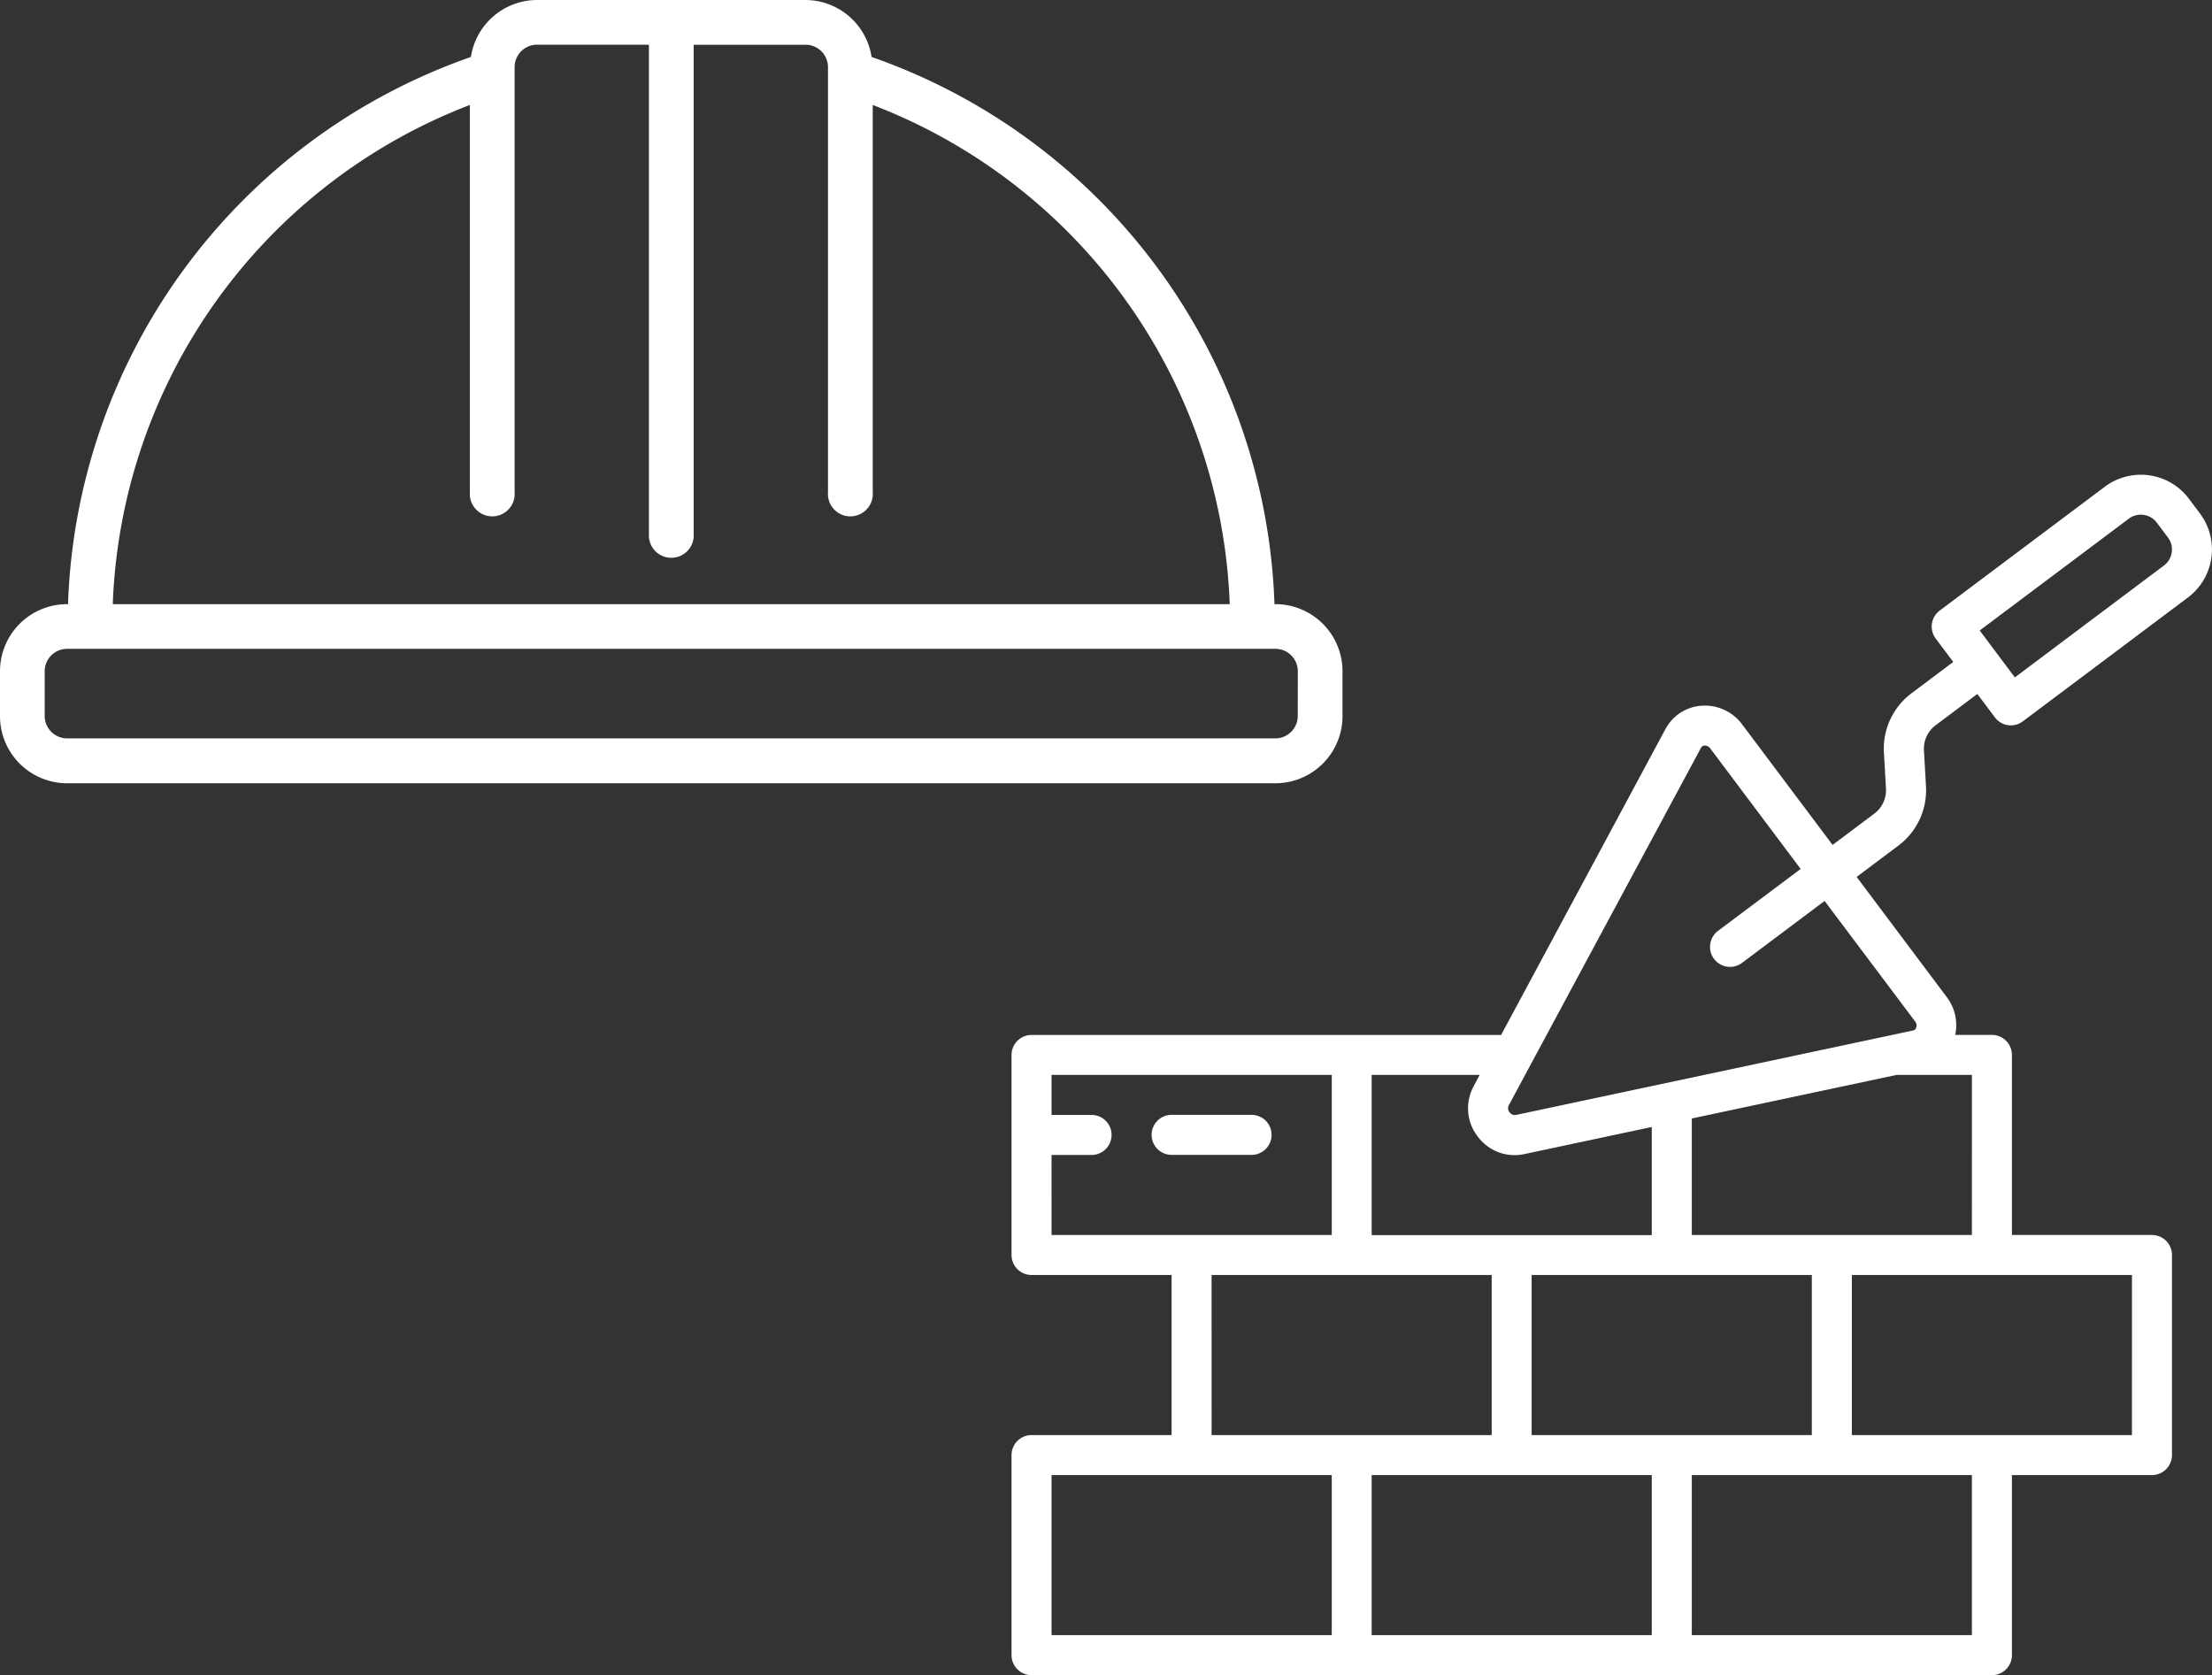
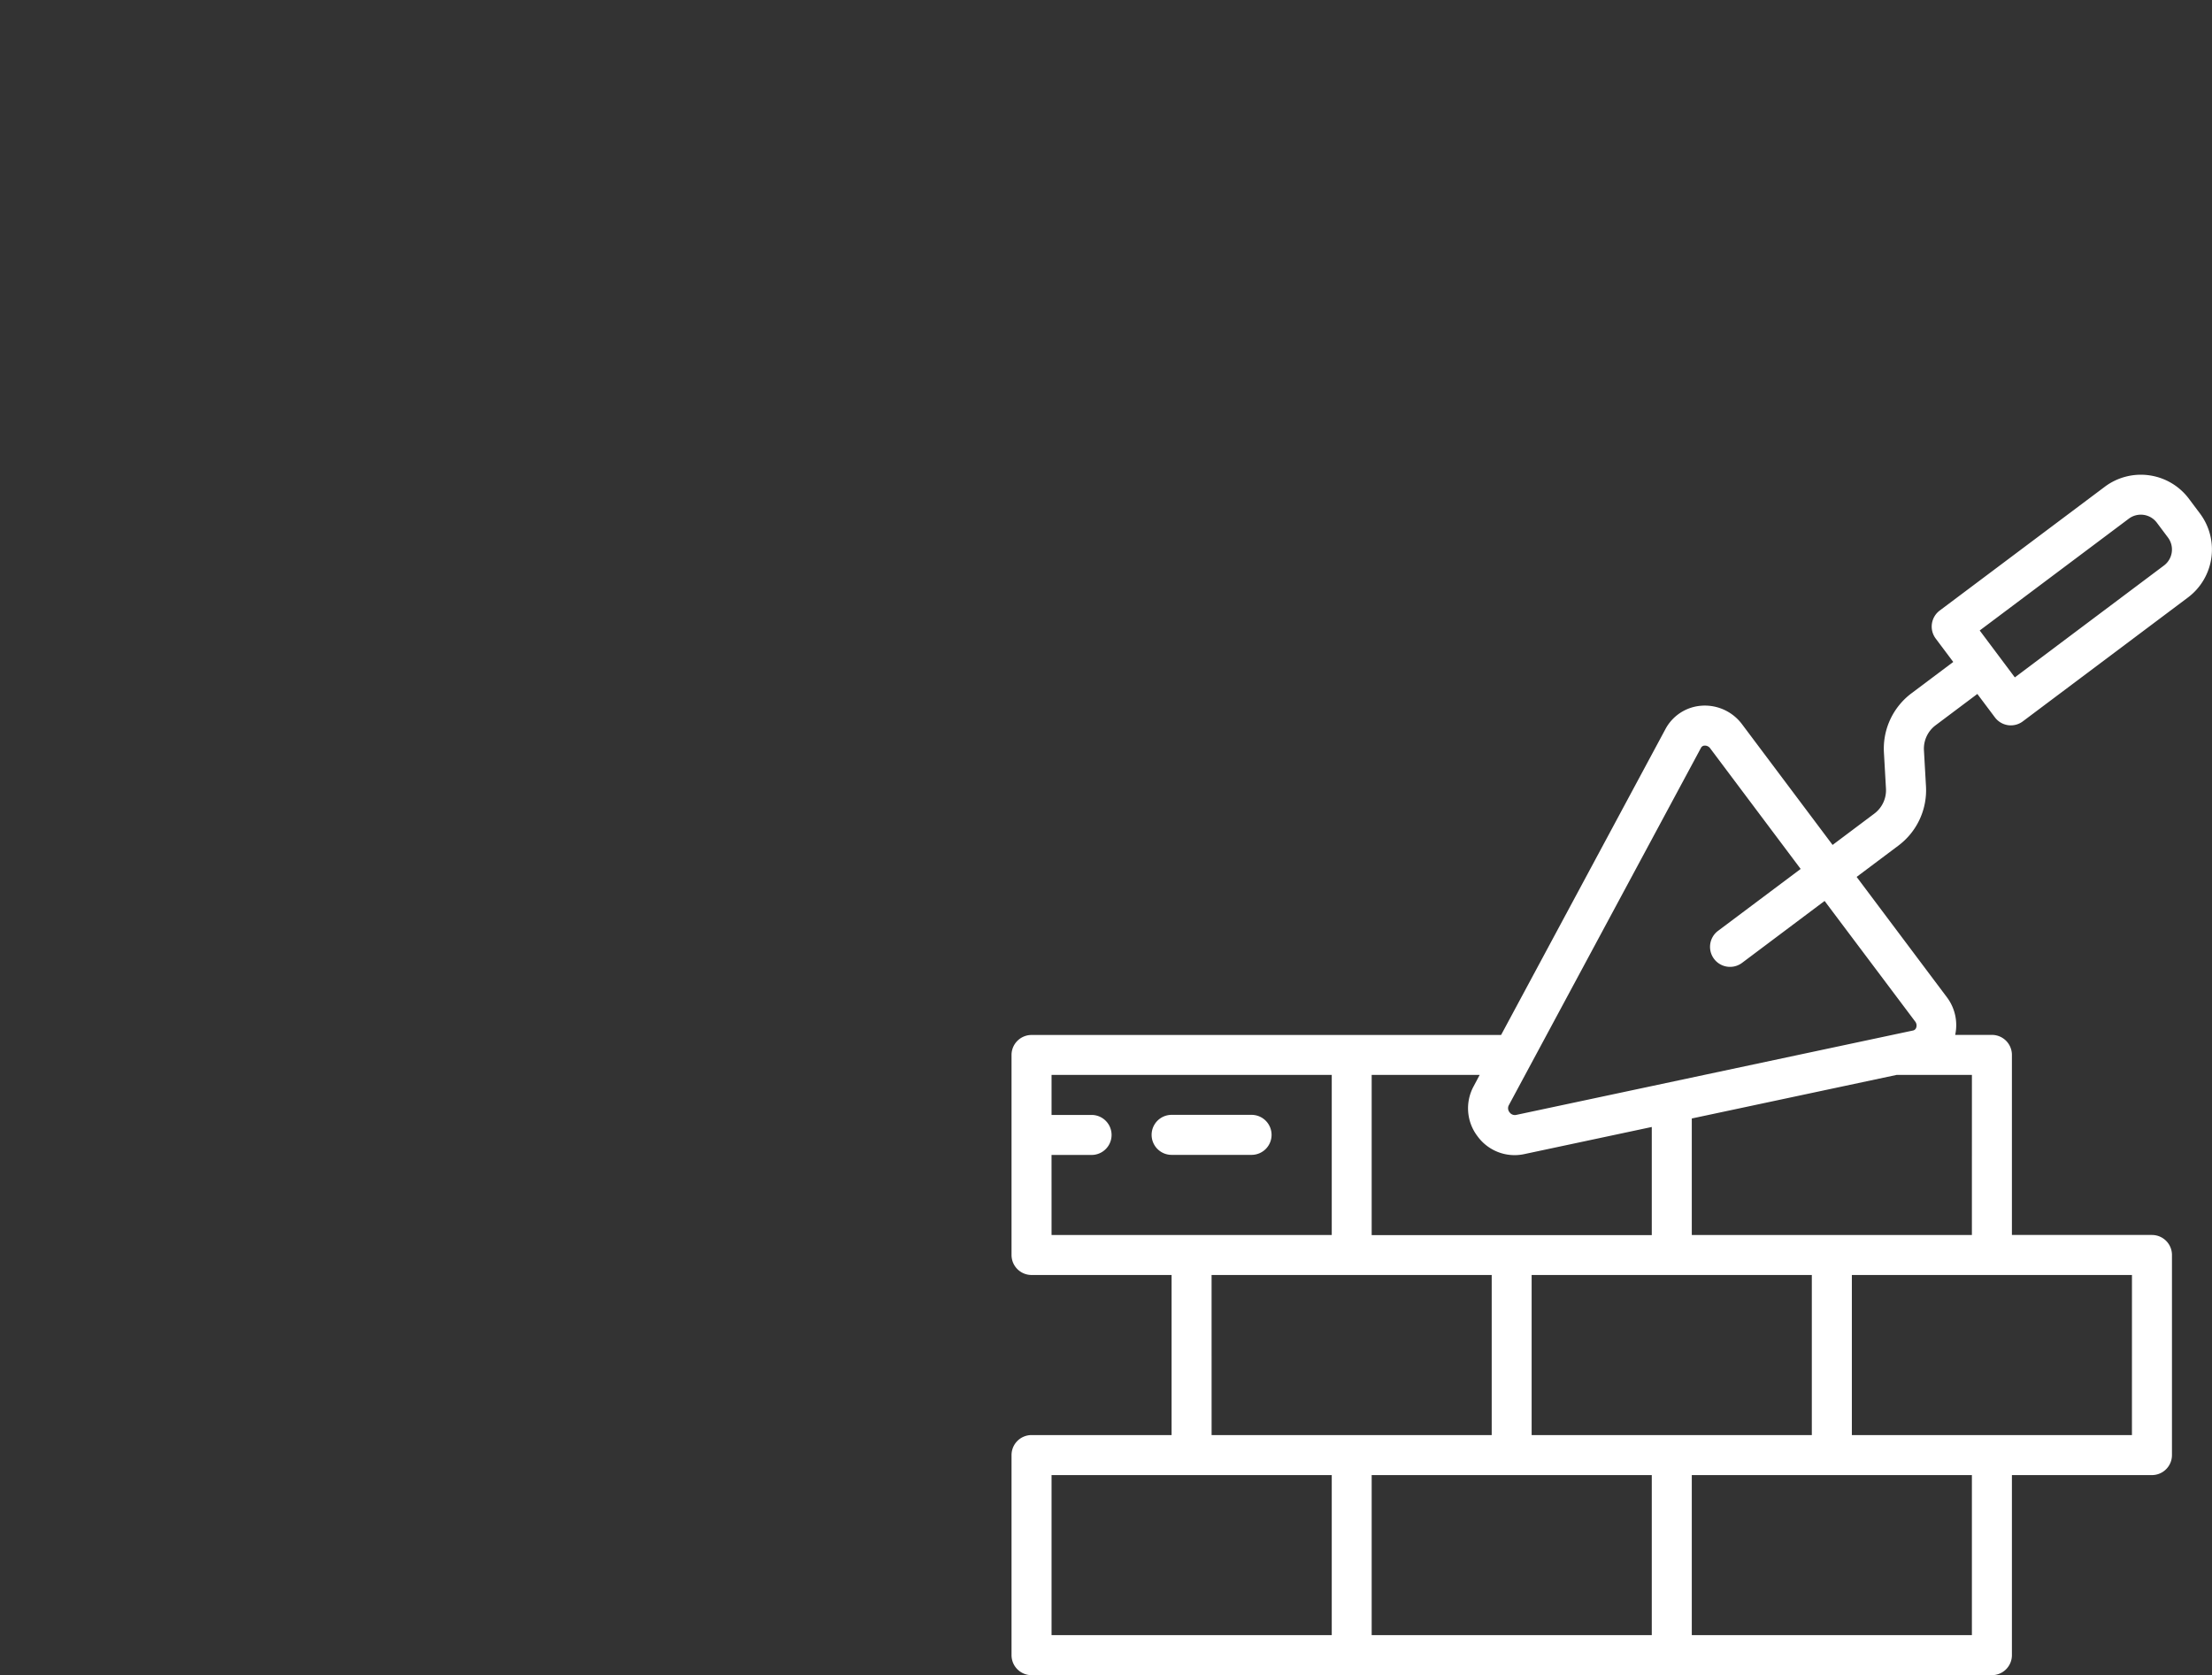
<svg xmlns="http://www.w3.org/2000/svg" width="108.451" height="82.126" viewBox="0 0 108.451 82.126">
  <rect x="0" y="0" width="108.451" height="82.126" fill="#333333" stroke="none" />
  <g id="グループ_2170" data-name="グループ 2170" transform="translate(-470.915 -1270.669)">
-     <path id="パス_2534" data-name="パス 2534" d="M62.53,29.619h-.044A29.479,29.479,0,0,0,42.733,2.793,3.291,3.291,0,0,0,39.492,0H26.328a3.291,3.291,0,0,0-3.241,2.793A29.479,29.479,0,0,0,3.335,29.619H3.291A3.291,3.291,0,0,0,0,32.91V35.1A3.291,3.291,0,0,0,3.291,38.4H62.53A3.291,3.291,0,0,0,65.821,35.1V32.91A3.291,3.291,0,0,0,62.53,29.619ZM23.037,5.146V24.134a1.1,1.1,0,1,0,2.194,0V3.291a1.1,1.1,0,0,1,1.1-1.1h5.485V26.328a1.1,1.1,0,0,0,2.194,0V2.194h5.485a1.1,1.1,0,0,1,1.1,1.1V24.134a1.1,1.1,0,1,0,2.194,0V5.146A27.294,27.294,0,0,1,60.292,29.619H5.529A27.294,27.294,0,0,1,23.037,5.146ZM63.627,35.1a1.1,1.1,0,0,1-1.1,1.1H3.291a1.1,1.1,0,0,1-1.1-1.1V32.91a1.1,1.1,0,0,1,1.1-1.1H62.53a1.1,1.1,0,0,1,1.1,1.1Z" transform="translate(470.915 1270.669)" fill="#fff" />
    <g id="グループ_2169" data-name="グループ 2169" transform="translate(520.509 1293.941)">
      <path id="パス_2535" data-name="パス 2535" d="M.981,59.851H48.066a.981.981,0,0,0,.981-.981V50.042h6.866a.981.981,0,0,0,.981-.981v-9.81a.981.981,0,0,0-.981-.981H49.047V29.442a.981.981,0,0,0-.981-.981h-1.8a2.268,2.268,0,0,0-.4-1.837l-4.432-5.908,2.047-1.535a3.391,3.391,0,0,0,1.353-2.906l-.1-1.766a1.434,1.434,0,0,1,.572-1.228l2.046-1.535.861,1.148a.98.98,0,0,0,.646.383.943.943,0,0,0,.139.009.977.977,0,0,0,.589-.2l8.093-6.071A2.943,2.943,0,0,0,58.268,2.9l-.545-.727a2.946,2.946,0,0,0-4.12-.587L45.51,7.655a.981.981,0,0,0-.2,1.374l.861,1.148-2.046,1.535a3.389,3.389,0,0,0-1.353,2.906l.1,1.767a1.432,1.432,0,0,1-.571,1.228l-2.046,1.535-4.433-5.908a2.275,2.275,0,0,0-2-.917,2.176,2.176,0,0,0-1.76,1.142l-8.06,15H.981A.981.981,0,0,0,0,29.442v9.809a.981.981,0,0,0,.981.981H7.847V48.08H.981A.981.981,0,0,0,0,49.061v9.809A.981.981,0,0,0,.981,59.851Zm53.8-56.7a.981.981,0,0,1,1.373.2l.545.727a.981.981,0,0,1-.2,1.373l-7.309,5.483-1.722-2.3ZM17.657,50.042H31.39v7.847H17.657ZM25.5,40.233H39.237V48.08H25.5ZM47.085,57.889H33.352V50.042H47.085Zm7.847-9.809H41.2V40.233H54.933Zm-7.847-9.809H33.352V32.559l10.041-2.136h3.693ZM33.8,14.393a.205.205,0,0,1,.179-.115h.019a.323.323,0,0,1,.26.139l4.432,5.908L34.639,23.36a.981.981,0,1,0,1.177,1.57l4.047-3.036L44.3,27.8a.317.317,0,0,1,.054.307.206.206,0,0,1-.16.14L24.728,32.387a.319.319,0,0,1-.312-.133.313.313,0,0,1-.04-.336ZM22.847,33.431a2.246,2.246,0,0,0,2.289.875l6.254-1.33v5.3H17.657V30.423h5.295l-.3.566A2.255,2.255,0,0,0,22.847,33.431Zm-20.886.916H3.924a.981.981,0,1,0,0-1.962H1.962V30.423H15.7v7.848H1.962Zm7.847,5.886H23.542V48.08H9.809ZM1.962,50.042H15.7v7.847H1.962Z" transform="translate(0 -0.996)" fill="#fff" />
      <path id="パス_2536" data-name="パス 2536" d="M65.5,274.5a.981.981,0,0,0-.981-.981H60.6a.981.981,0,0,0,0,1.962h3.924A.981.981,0,0,0,65.5,274.5Z" transform="translate(-52.751 -242.134)" fill="#fff" />
    </g>
  </g>
</svg>